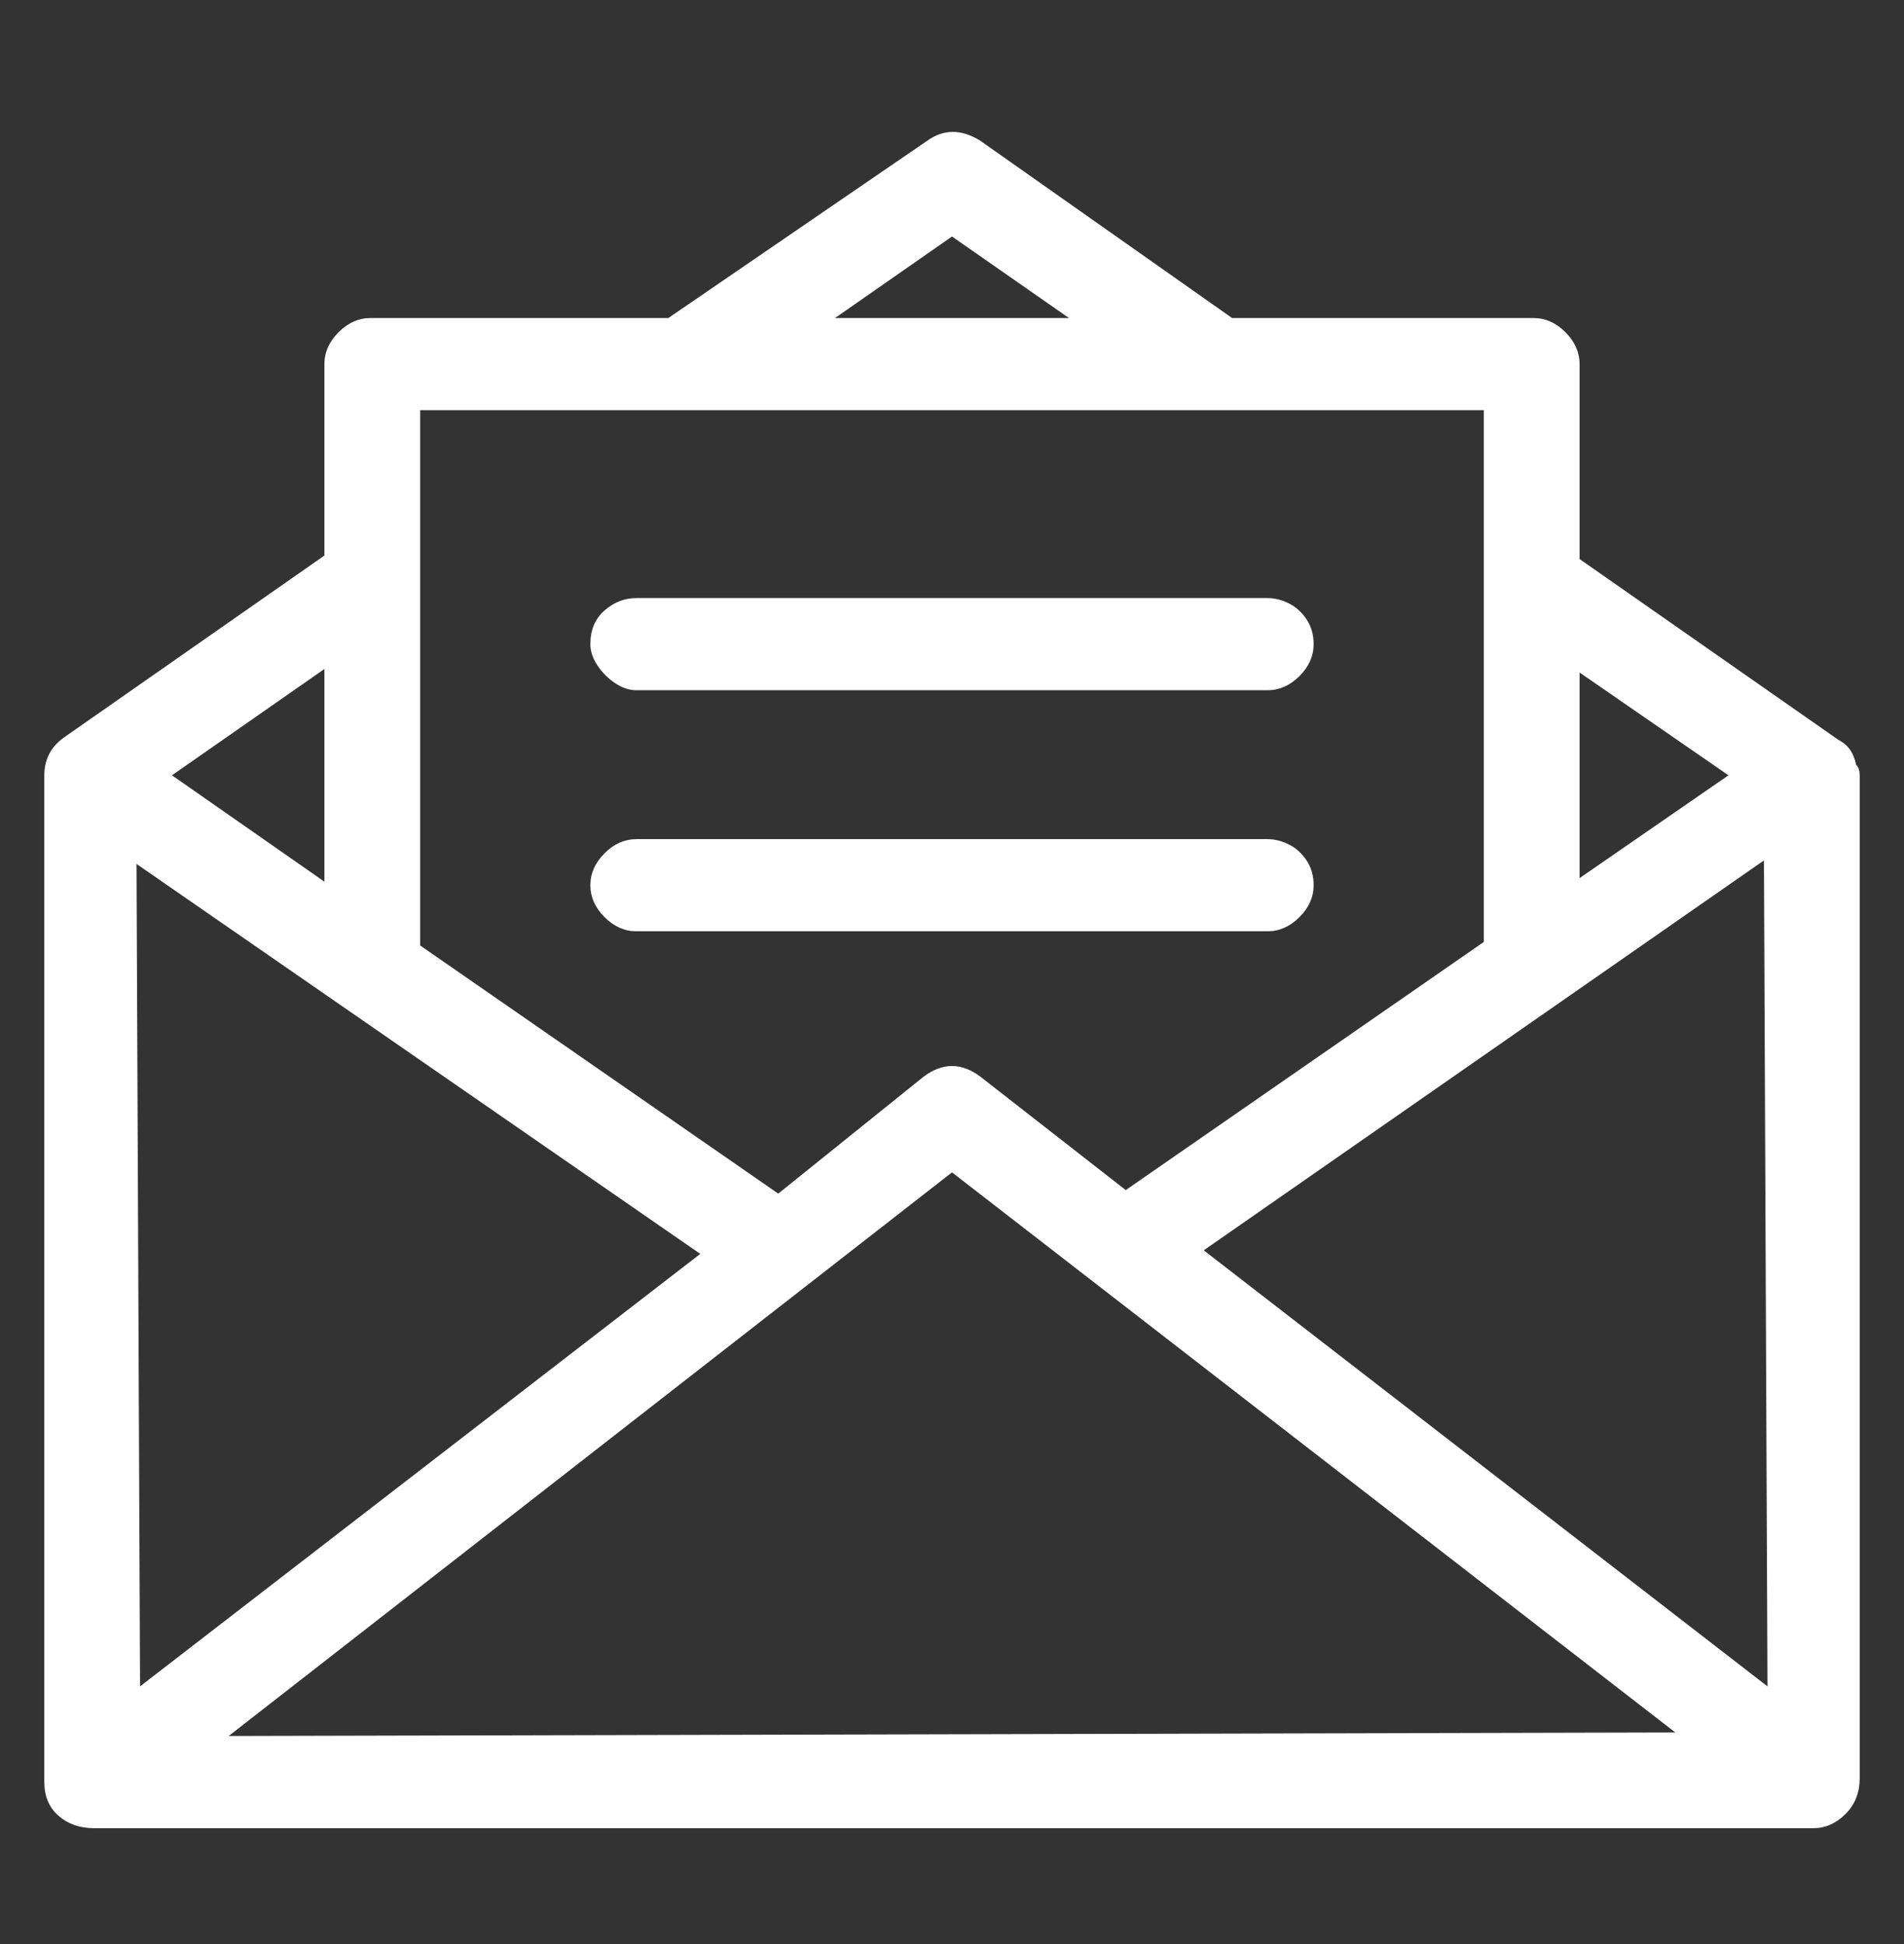
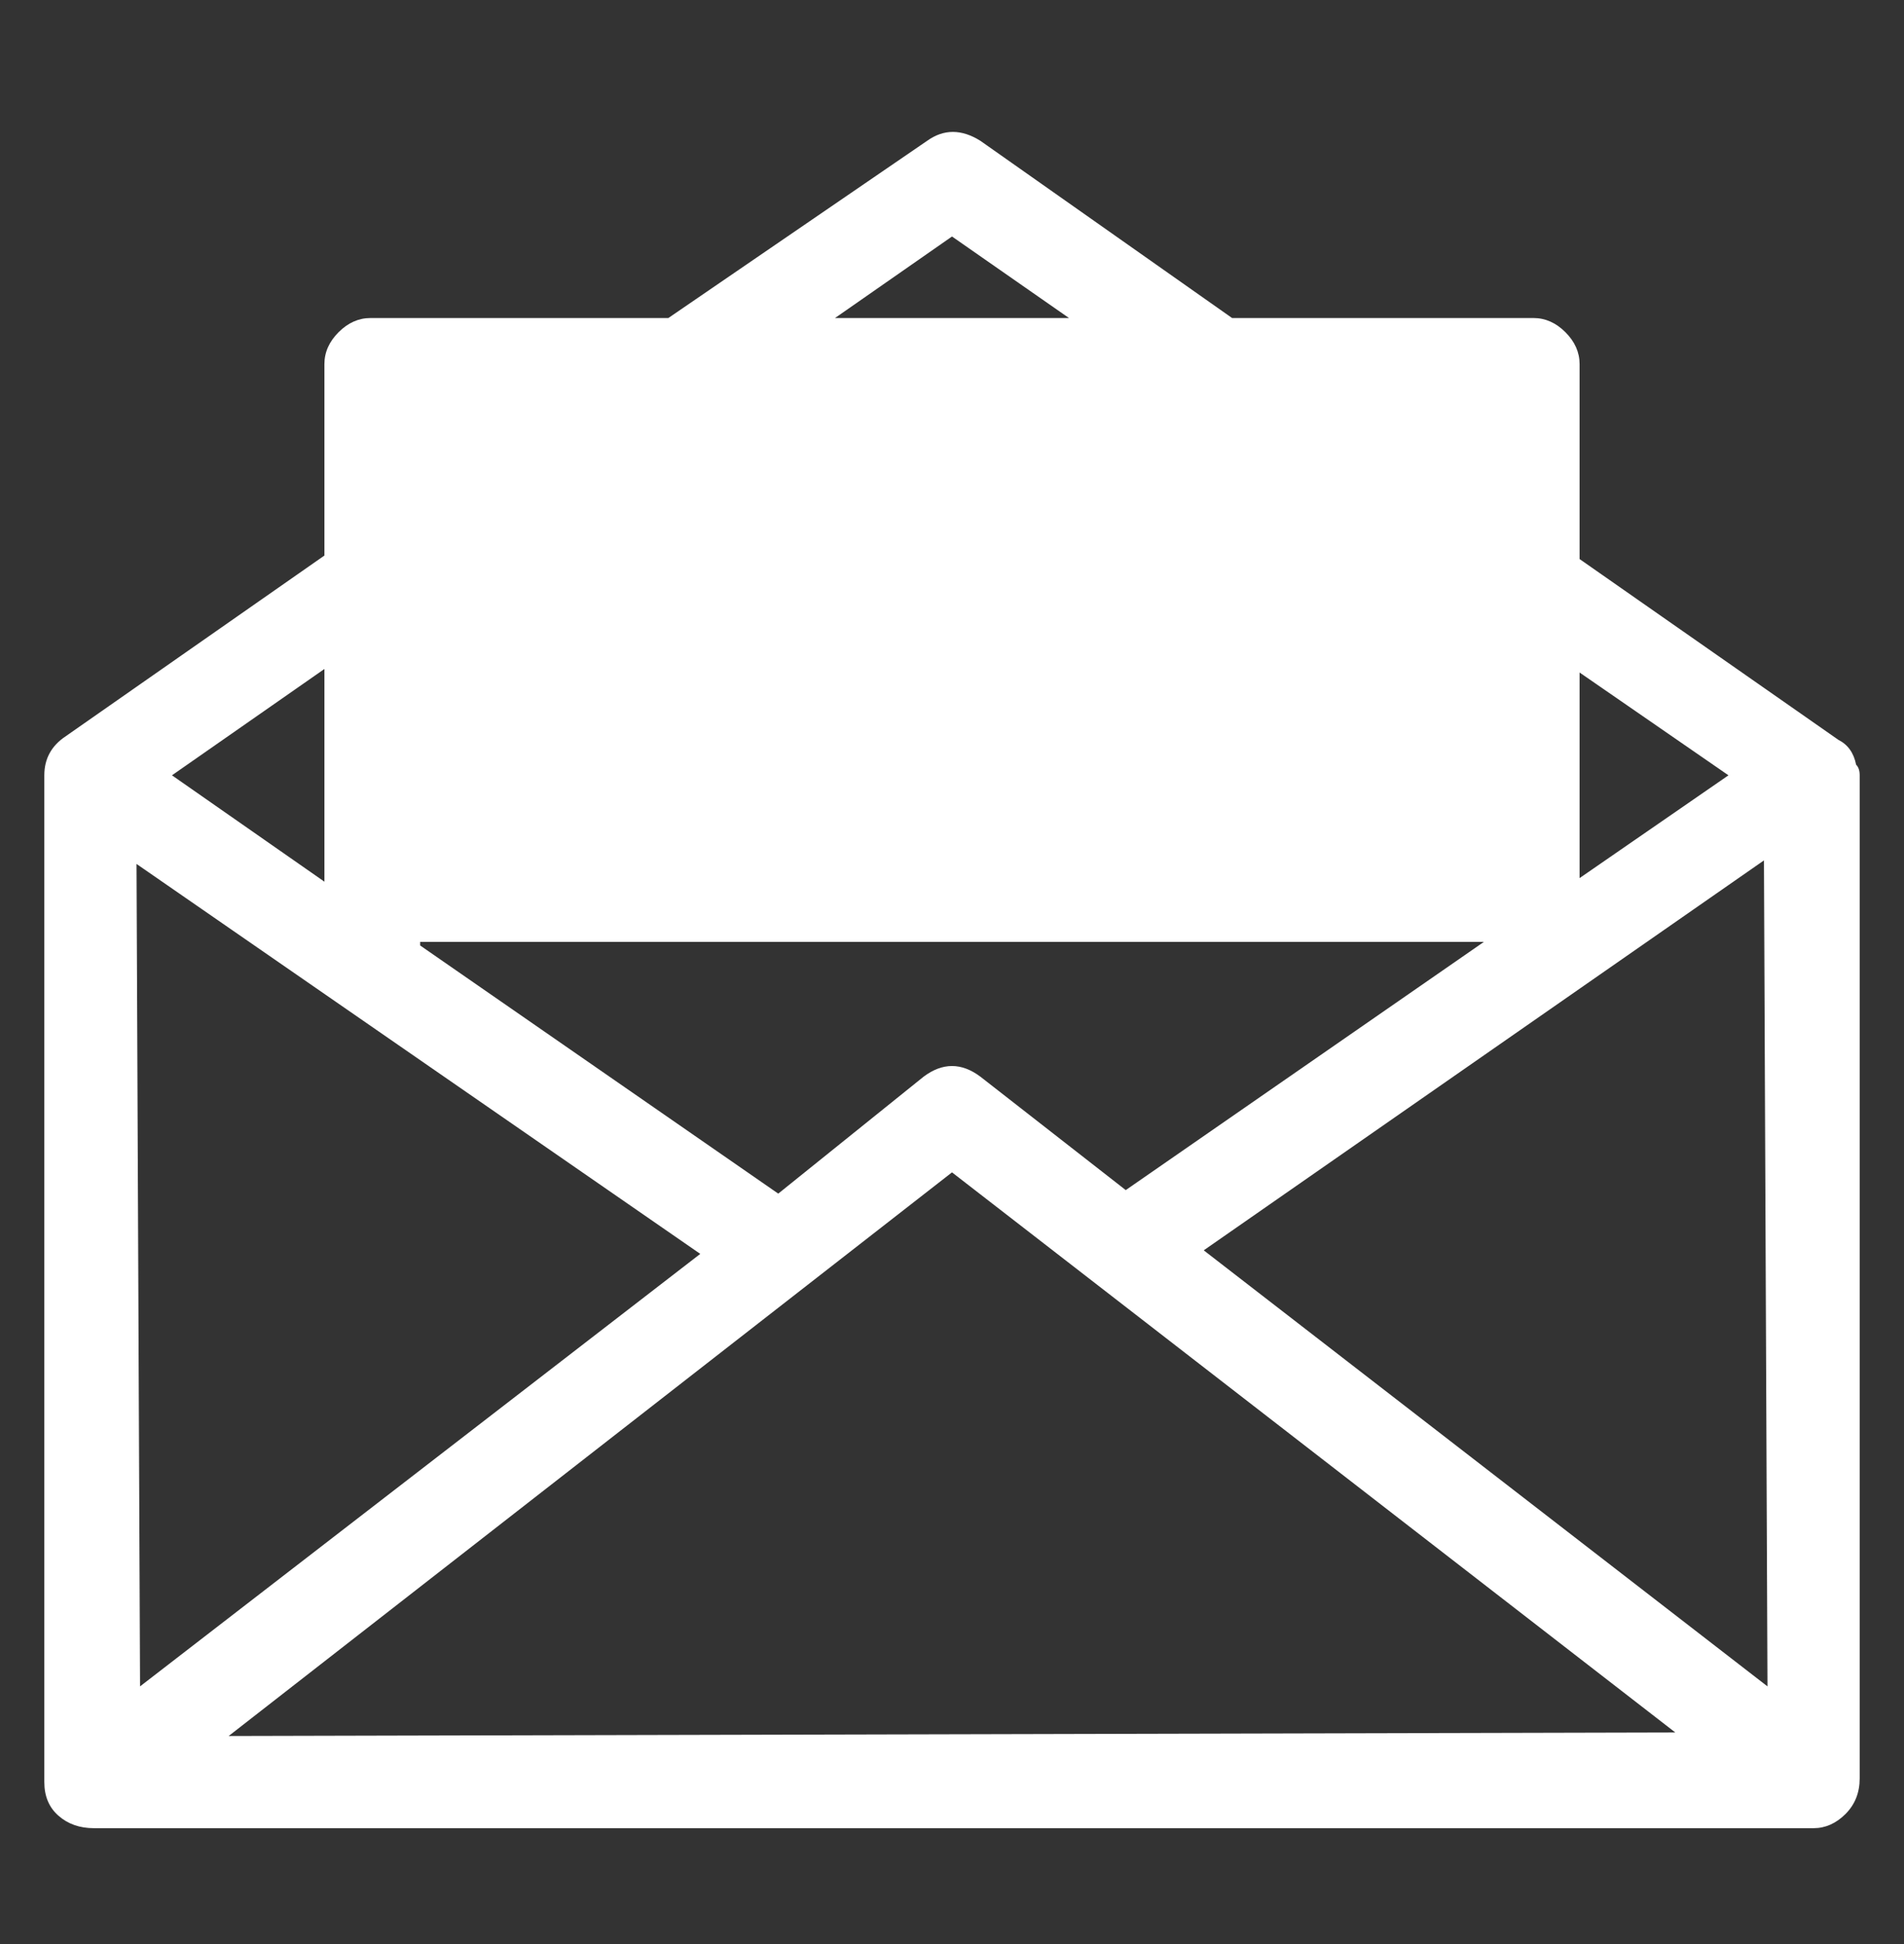
<svg xmlns="http://www.w3.org/2000/svg" width="47" height="48" viewBox="0 0 47 48" fill="none">
  <rect x="0" y="0" width="47" height="48" fill="#333333" stroke="none" />
  <g id="Icon">
-     <path id="Vector" d="M45.906 19.142V43.911C45.906 44.261 45.789 44.553 45.556 44.787C45.322 45.02 45.06 45.137 44.768 45.137H2.319C1.969 45.137 1.677 45.035 1.444 44.83C1.211 44.626 1.094 44.349 1.094 43.999V19.142C1.094 18.734 1.269 18.413 1.619 18.18L8.008 13.716V8.99C8.008 8.698 8.125 8.435 8.358 8.202C8.592 7.968 8.854 7.852 9.146 7.852H16.498L22.887 3.476C23.296 3.184 23.733 3.184 24.2 3.476L30.414 7.852H37.854C38.145 7.852 38.408 7.968 38.642 8.202C38.875 8.435 38.992 8.698 38.992 8.99V13.803L45.381 18.267C45.614 18.384 45.76 18.588 45.818 18.88C45.877 18.938 45.906 19.026 45.906 19.142ZM38.992 16.604V21.68L42.667 19.142L38.992 16.604ZM23.5 5.839L20.612 7.852H26.388L23.5 5.839ZM10.371 10.127V23.343L19.211 29.47L22.8 26.582C23.267 26.232 23.733 26.232 24.2 26.582L27.789 29.383L36.628 23.256V10.127H10.371ZM8.008 16.517L4.245 19.142L8.008 21.768V16.517ZM3.37 21.33L3.457 41.636L17.286 30.958L3.37 21.33ZM5.645 42.861L41.355 42.774L23.5 28.945L5.645 42.861ZM29.714 30.87L43.63 41.636L43.543 21.243L29.714 30.87ZM31.29 14.766C31.465 14.766 31.64 14.81 31.815 14.897C31.99 14.985 32.136 15.116 32.252 15.291C32.369 15.466 32.427 15.671 32.427 15.904C32.427 16.196 32.311 16.458 32.077 16.692C31.844 16.925 31.581 17.042 31.29 17.042H15.71C15.535 17.042 15.36 16.983 15.185 16.867C15.01 16.75 14.864 16.604 14.748 16.429C14.631 16.254 14.573 16.079 14.573 15.904C14.573 15.554 14.689 15.277 14.923 15.072C15.156 14.868 15.419 14.766 15.71 14.766H31.29ZM31.29 20.718C31.465 20.718 31.64 20.762 31.815 20.849C31.99 20.936 32.136 21.068 32.252 21.243C32.369 21.418 32.427 21.622 32.427 21.855C32.427 22.147 32.311 22.41 32.077 22.643C31.844 22.877 31.581 22.993 31.29 22.993H15.71C15.419 22.993 15.156 22.877 14.923 22.643C14.689 22.41 14.573 22.147 14.573 21.855C14.573 21.564 14.689 21.301 14.923 21.068C15.156 20.834 15.419 20.718 15.71 20.718H31.29Z" fill="white" />
+     <path id="Vector" d="M45.906 19.142V43.911C45.906 44.261 45.789 44.553 45.556 44.787C45.322 45.02 45.06 45.137 44.768 45.137H2.319C1.969 45.137 1.677 45.035 1.444 44.83C1.211 44.626 1.094 44.349 1.094 43.999V19.142C1.094 18.734 1.269 18.413 1.619 18.18L8.008 13.716V8.99C8.008 8.698 8.125 8.435 8.358 8.202C8.592 7.968 8.854 7.852 9.146 7.852H16.498L22.887 3.476C23.296 3.184 23.733 3.184 24.2 3.476L30.414 7.852H37.854C38.145 7.852 38.408 7.968 38.642 8.202C38.875 8.435 38.992 8.698 38.992 8.99V13.803L45.381 18.267C45.614 18.384 45.76 18.588 45.818 18.88C45.877 18.938 45.906 19.026 45.906 19.142ZM38.992 16.604V21.68L42.667 19.142L38.992 16.604ZM23.5 5.839L20.612 7.852H26.388L23.5 5.839ZM10.371 10.127V23.343L19.211 29.47L22.8 26.582C23.267 26.232 23.733 26.232 24.2 26.582L27.789 29.383L36.628 23.256H10.371ZM8.008 16.517L4.245 19.142L8.008 21.768V16.517ZM3.37 21.33L3.457 41.636L17.286 30.958L3.37 21.33ZM5.645 42.861L41.355 42.774L23.5 28.945L5.645 42.861ZM29.714 30.87L43.63 41.636L43.543 21.243L29.714 30.87ZM31.29 14.766C31.465 14.766 31.64 14.81 31.815 14.897C31.99 14.985 32.136 15.116 32.252 15.291C32.369 15.466 32.427 15.671 32.427 15.904C32.427 16.196 32.311 16.458 32.077 16.692C31.844 16.925 31.581 17.042 31.29 17.042H15.71C15.535 17.042 15.36 16.983 15.185 16.867C15.01 16.75 14.864 16.604 14.748 16.429C14.631 16.254 14.573 16.079 14.573 15.904C14.573 15.554 14.689 15.277 14.923 15.072C15.156 14.868 15.419 14.766 15.71 14.766H31.29ZM31.29 20.718C31.465 20.718 31.64 20.762 31.815 20.849C31.99 20.936 32.136 21.068 32.252 21.243C32.369 21.418 32.427 21.622 32.427 21.855C32.427 22.147 32.311 22.41 32.077 22.643C31.844 22.877 31.581 22.993 31.29 22.993H15.71C15.419 22.993 15.156 22.877 14.923 22.643C14.689 22.41 14.573 22.147 14.573 21.855C14.573 21.564 14.689 21.301 14.923 21.068C15.156 20.834 15.419 20.718 15.71 20.718H31.29Z" fill="white" />
  </g>
</svg>